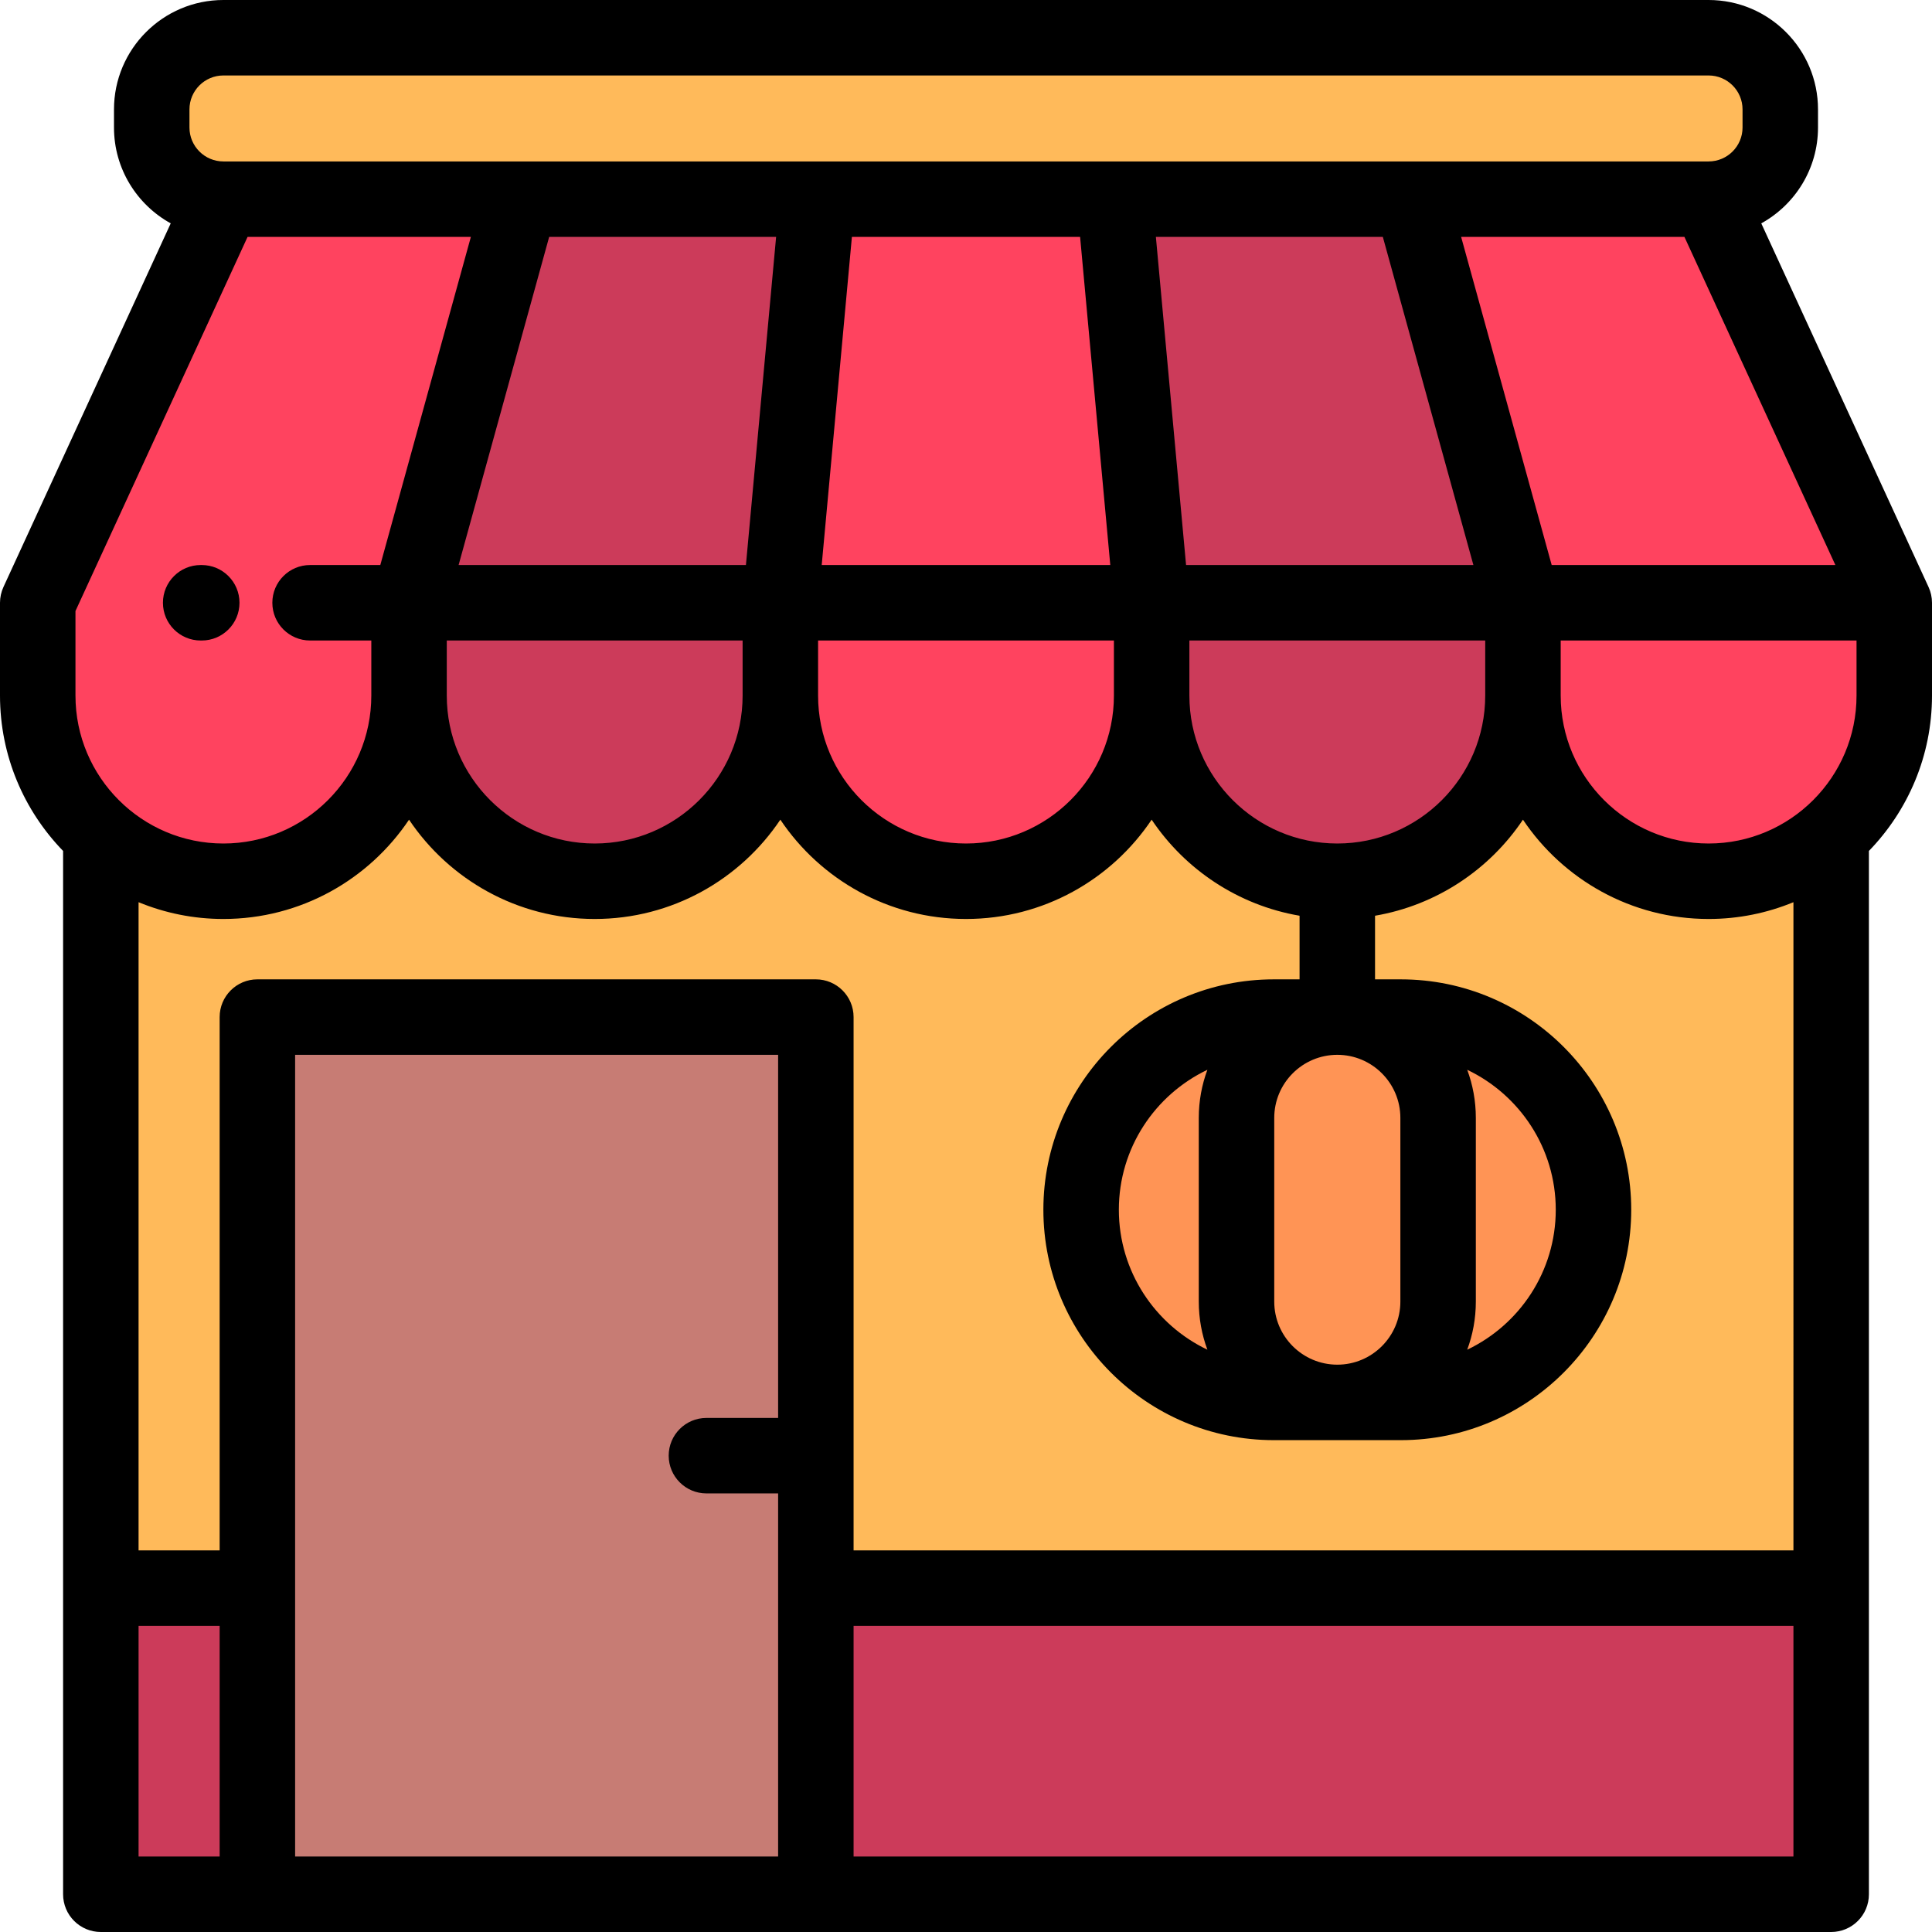
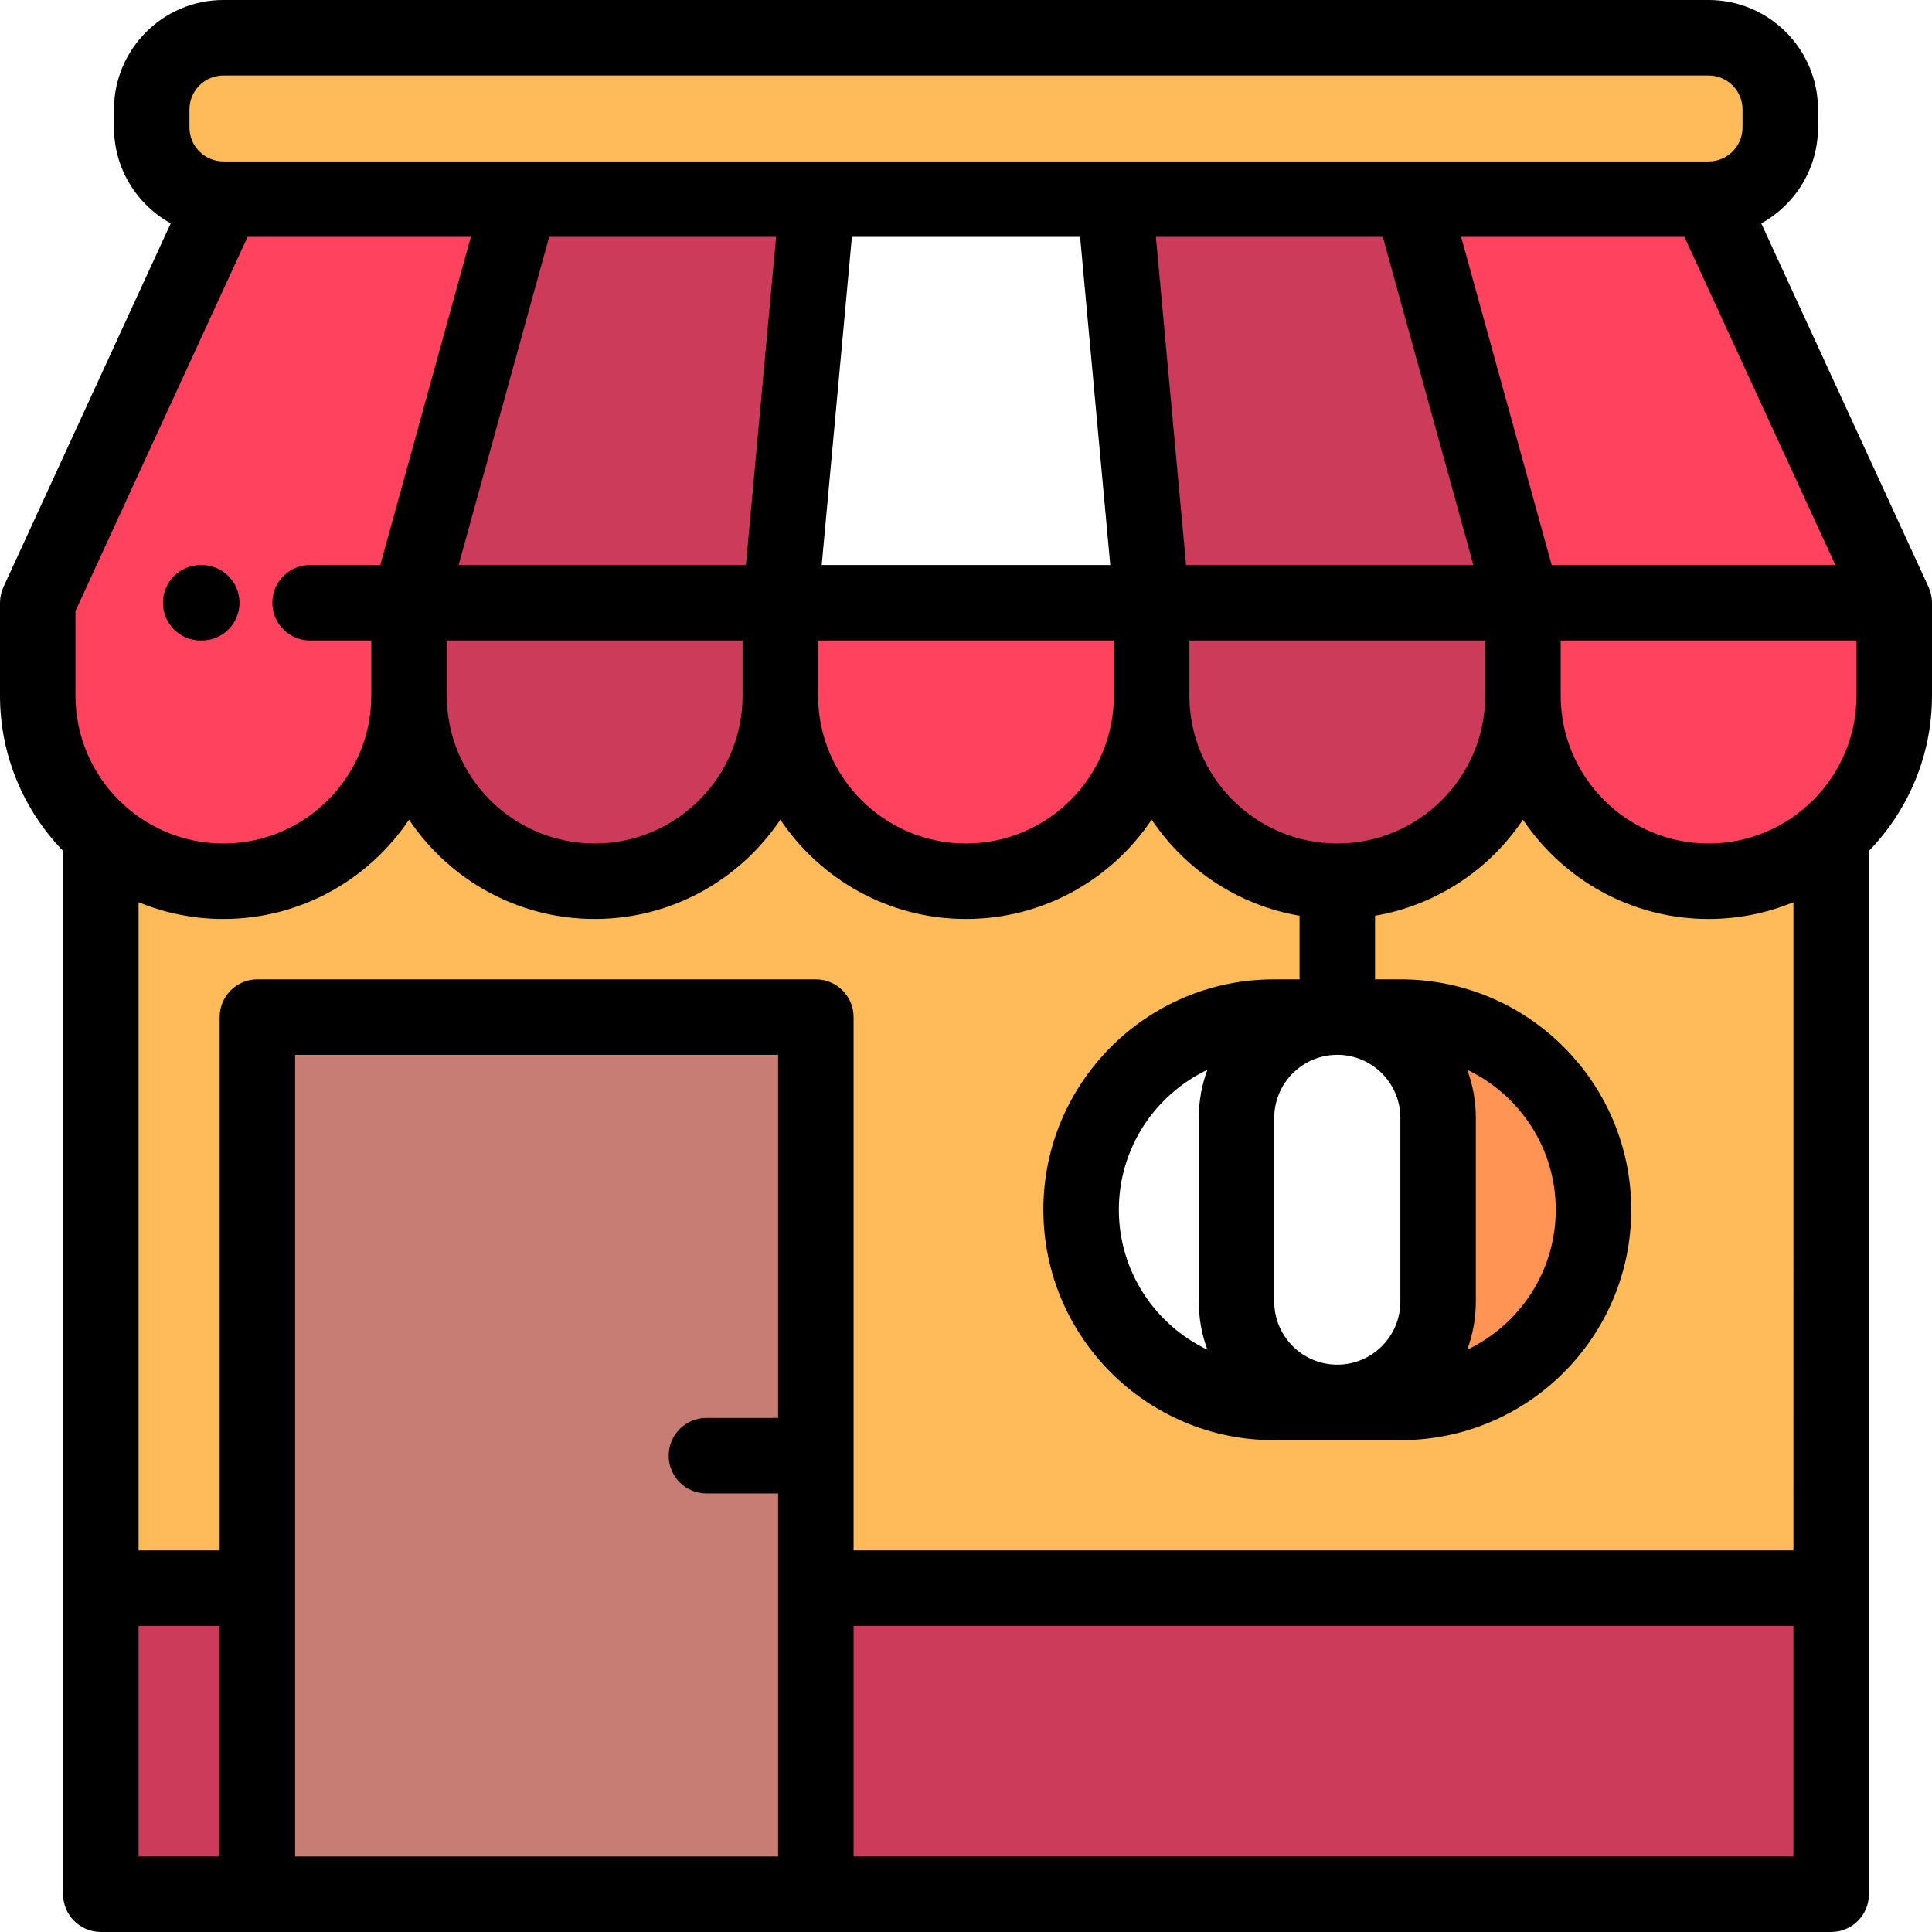
<svg xmlns="http://www.w3.org/2000/svg" version="1.1" id="Capa_1" x="0px" y="0px" viewBox="0 0 512 512" style="enable-background:new 0 0 512 512;" xml:space="preserve">
  <g>
    <path style="fill:#FFBA5A;" d="M137.92,52.783h78.721h78.719h78.722h78.72c10.444,0,18.991-8.546,18.991-18.991v-4.801   c0-10.445-8.547-18.991-18.991-18.991H59.2c-10.443,0-18.991,8.546-18.991,18.991v4.801c0,10.445,8.548,18.991,18.991,18.991   L137.92,52.783z" />
    <path style="fill:#FF435F;" d="M108.399,159.738L137.92,52.783H59.2L10,159.738v24.6c0,14.726,6.469,27.94,16.721,36.956   c8.665,7.622,20.032,12.243,32.479,12.243c27.173,0,49.199-22.026,49.199-49.199V159.738z" />
    <g>
      <polygon style="fill:#CC3B5A;" points="137.92,52.783 108.399,159.738 123.209,159.738 206.8,159.738 216.641,52.783   " />
      <path style="fill:#CC3B5A;" d="M206.8,159.738h-83.591h-14.81v24.6c0,27.173,22.028,49.199,49.201,49.199    s49.199-22.026,49.199-49.199L206.8,159.738L206.8,159.738z" />
    </g>
    <g>
-       <polygon style="fill:#FF435F;" points="216.641,52.783 206.8,159.738 305.199,159.738 295.359,52.783   " />
      <path style="fill:#FF435F;" d="M305.199,159.738H206.8v24.6c0,27.173,22.027,49.199,49.2,49.199s49.199-22.026,49.199-49.199    V159.738z" />
    </g>
    <g>
      <polygon style="fill:#CC3B5A;" points="295.359,52.783 305.199,159.738 403.6,159.738 374.081,52.783   " />
      <path style="fill:#CC3B5A;" d="M403.6,159.738h-98.4v24.6c0,27.173,22.028,49.199,49.201,49.199    c27.173,0,49.199-22.026,49.199-49.199V159.738z" />
    </g>
    <g>
      <polygon style="fill:#FF435F;" points="374.081,52.783 403.6,159.738 502,159.738 452.801,52.784   " />
      <path style="fill:#FF435F;" d="M501.999,159.738H403.6v24.6c0,27.173,22.027,49.199,49.201,49.199    c12.447,0,23.814-4.621,32.479-12.243c10.251-9.016,16.72-22.23,16.72-36.956L501.999,159.738z" />
    </g>
    <path style="fill:#FFBA5A;" d="M354.4,269.538h16.836c28.081,0,51.057,22.976,51.057,51.058s-22.976,51.057-51.057,51.057H354.4   h-16.836c-28.082,0-51.058-22.976-51.058-51.058c0-28.082,22.976-51.057,51.058-51.057L354.4,269.538L354.4,269.538z    M157.601,233.537c-27.173,0-49.201-22.026-49.201-49.199c0,27.173-22.026,49.199-49.199,49.199   c-12.447,0-23.814-4.621-32.479-12.243v199.579H68.21V269.538h148v151.335h269.07V221.294   c-8.665,7.622-20.032,12.243-32.479,12.243c-27.174,0-49.201-22.026-49.201-49.199c0,27.173-22.026,49.199-49.199,49.199   S305.2,211.511,305.2,184.338c0,27.173-22.026,49.199-49.199,49.199s-49.2-22.026-49.2-49.199   C206.8,211.511,184.773,233.537,157.601,233.537z" />
    <g>
-       <path style="fill:#FF9455;" d="M327.689,344.941v-48.692c0-14.691,12.021-26.711,26.712-26.711h-16.836    c-28.082,0-51.058,22.976-51.058,51.057c0,28.082,22.976,51.058,51.058,51.058H354.4    C339.709,371.652,327.689,359.632,327.689,344.941z" />
-       <path style="fill:#FF9455;" d="M327.689,296.249v48.692c0,14.691,12.021,26.712,26.712,26.712s26.711-12.02,26.711-26.712v-48.692    c0-14.691-12.02-26.711-26.711-26.711C339.709,269.538,327.689,281.557,327.689,296.249z" />
      <path style="fill:#FF9455;" d="M381.111,296.249v48.692c0,14.691-12.02,26.712-26.711,26.712h16.836    c28.081,0,51.057-22.976,51.057-51.057c0-28.082-22.976-51.058-51.057-51.058H354.4    C369.092,269.538,381.111,281.557,381.111,296.249z" />
    </g>
    <rect x="216.21" y="420.87" style="fill:#CC3B5A;" width="269.07" height="81.13" />
    <polygon style="fill:#C77C74;" points="216.21,420.873 216.21,269.538 68.209,269.538 68.209,420.873 68.209,502 216.21,502  " />
    <rect x="26.721" y="420.87" style="fill:#CC3B5A;" width="41.488" height="81.13" />
  </g>
  <path d="M512,159.739c0-0.092-0.013-0.183-0.015-0.275c-0.007-0.26-0.016-0.52-0.042-0.774c-0.01-0.097-0.031-0.191-0.044-0.288  c-0.034-0.254-0.07-0.507-0.123-0.755c-0.021-0.094-0.049-0.185-0.071-0.278c-0.061-0.247-0.124-0.492-0.202-0.731  c-0.033-0.102-0.073-0.2-0.11-0.3c-0.081-0.224-0.165-0.446-0.262-0.663c-0.017-0.038-0.028-0.078-0.046-0.116l-44.329-96.365  c8.955-4.939,15.036-14.473,15.036-25.402v-4.801C481.792,13.006,468.786,0,452.801,0H59.2C43.214,0,30.209,13.005,30.209,28.991  v4.801c0,10.929,6.081,20.462,15.035,25.401L0.915,155.56C0.312,156.871,0,158.296,0,159.739v24.599  c0,15.989,6.383,30.508,16.721,41.171V502c0,5.523,4.477,10,10,10h41.488H216.21h269.07c5.522,0,10-4.477,10-10V225.508  c10.337-10.663,16.72-25.182,16.72-41.17V159.739z M475.28,410.873H226.21V269.538c0-5.523-4.477-10-10-10H68.209  c-5.523,0-10,4.477-10,10v141.335H36.721V239.092c6.936,2.858,14.524,4.446,22.479,4.446c20.484,0,38.567-10.46,49.199-26.317  c10.633,15.857,28.717,26.317,49.201,26.317s38.567-10.46,49.199-26.317c10.633,15.856,28.716,26.317,49.2,26.317  c20.483,0,38.567-10.46,49.199-26.317c8.863,13.218,22.908,22.671,39.201,25.456v16.862h-6.836  c-33.667,0-61.058,27.39-61.058,61.058c0,33.667,27.391,61.057,61.058,61.057h33.672c33.667,0,61.057-27.391,61.057-61.058  s-27.39-61.057-61.057-61.057H364.4v-16.862c16.293-2.785,30.337-12.238,39.199-25.456c10.633,15.857,28.717,26.317,49.2,26.317  c7.955,0,15.544-1.587,22.48-4.446L475.28,410.873L475.28,410.873z M319.973,357.685c-13.861-6.601-23.466-20.743-23.466-37.09  c0-16.347,9.604-30.489,23.466-37.09c-1.475,3.972-2.284,8.265-2.284,12.744v48.692C317.689,349.42,318.498,353.713,319.973,357.685  z M337.689,344.941v-48.692c0-9.214,7.497-16.711,16.712-16.711s16.711,7.497,16.711,16.711v48.692  c0,9.215-7.496,16.712-16.711,16.712C345.185,361.652,337.689,354.156,337.689,344.941z M388.827,283.505  c13.86,6.601,23.466,20.743,23.466,37.09c0,16.347-9.605,30.489-23.466,37.09c1.475-3.972,2.284-8.265,2.284-12.744v-48.692  C391.111,291.77,390.302,287.477,388.827,283.505z M354.406,223.538c-0.002,0-0.004-0.001-0.006-0.001s-0.004,0.001-0.006,0.001  c-21.613-0.004-39.195-17.587-39.195-39.2v-14.599h78.4v14.599C393.6,205.951,376.019,223.534,354.406,223.538z M314.321,149.739  l-8-86.955h60.146l23.999,86.955H314.321z M294.237,149.739h-76.475l8.001-86.955h60.475L294.237,149.739z M123.219,149.739  c-0.004,0-0.006-0.001-0.01-0.001h-1.675l24-86.955h60.145l-8.001,86.955h-74.459V149.739z M216.8,169.739h78.399v14.599  c0,21.615-17.585,39.2-39.199,39.2c-21.615,0-39.2-17.585-39.2-39.2V169.739z M118.399,169.738h4.8c0.003,0,0.006,0.001,0.01,0.001  H196.8v14.599c0,21.615-17.585,39.2-39.199,39.2c-21.616,0-39.201-17.585-39.201-39.2L118.399,169.738L118.399,169.738z   M492,184.338c0,21.615-17.585,39.2-39.2,39.2s-39.2-17.585-39.2-39.2v-14.599H492V184.338z M411.214,149.739l-23.999-86.955h59.178  l40,86.955H411.214z M50.209,28.991c0-4.957,4.033-8.991,8.991-8.991h393.601c4.958,0,8.991,4.033,8.991,8.991v4.801  c0,4.957-4.031,8.989-8.987,8.991c-0.002,0-0.004,0-0.005,0h-78.719h-78.722H216.64h-78.72H59.2c-0.001,0-0.002,0-0.004,0  c-4.956-0.002-8.987-4.035-8.987-8.991V28.991z M20,161.929l45.607-99.145h59.178l-24,86.955H82.174c-5.523,0-10,4.477-10,10  s4.477,10,10,10H98.4v14.6c0,21.615-17.584,39.2-39.199,39.2s-39.2-17.585-39.2-39.2L20,161.929L20,161.929z M36.721,430.873h21.488  V492H36.721V430.873z M78.209,492V279.538H206.21v96.231h-18.999c-5.523,0-10,4.477-10,10s4.477,10,10,10h18.999V492H78.209z   M226.21,492v-61.127h249.07V492H226.21z" />
  <path d="M53.18,169.741h0.287c5.523,0,10-4.477,10-10s-4.477-10-10-10H53.18c-5.523,0-10,4.477-10,10  C43.18,165.264,47.657,169.741,53.18,169.741z" />
  <g>
</g>
  <g>
</g>
  <g>
</g>
  <g>
</g>
  <g>
</g>
  <g>
</g>
  <g>
</g>
  <g>
</g>
  <g>
</g>
  <g>
</g>
  <g>
</g>
  <g>
</g>
  <g>
</g>
  <g>
</g>
  <g>
</g>
</svg>